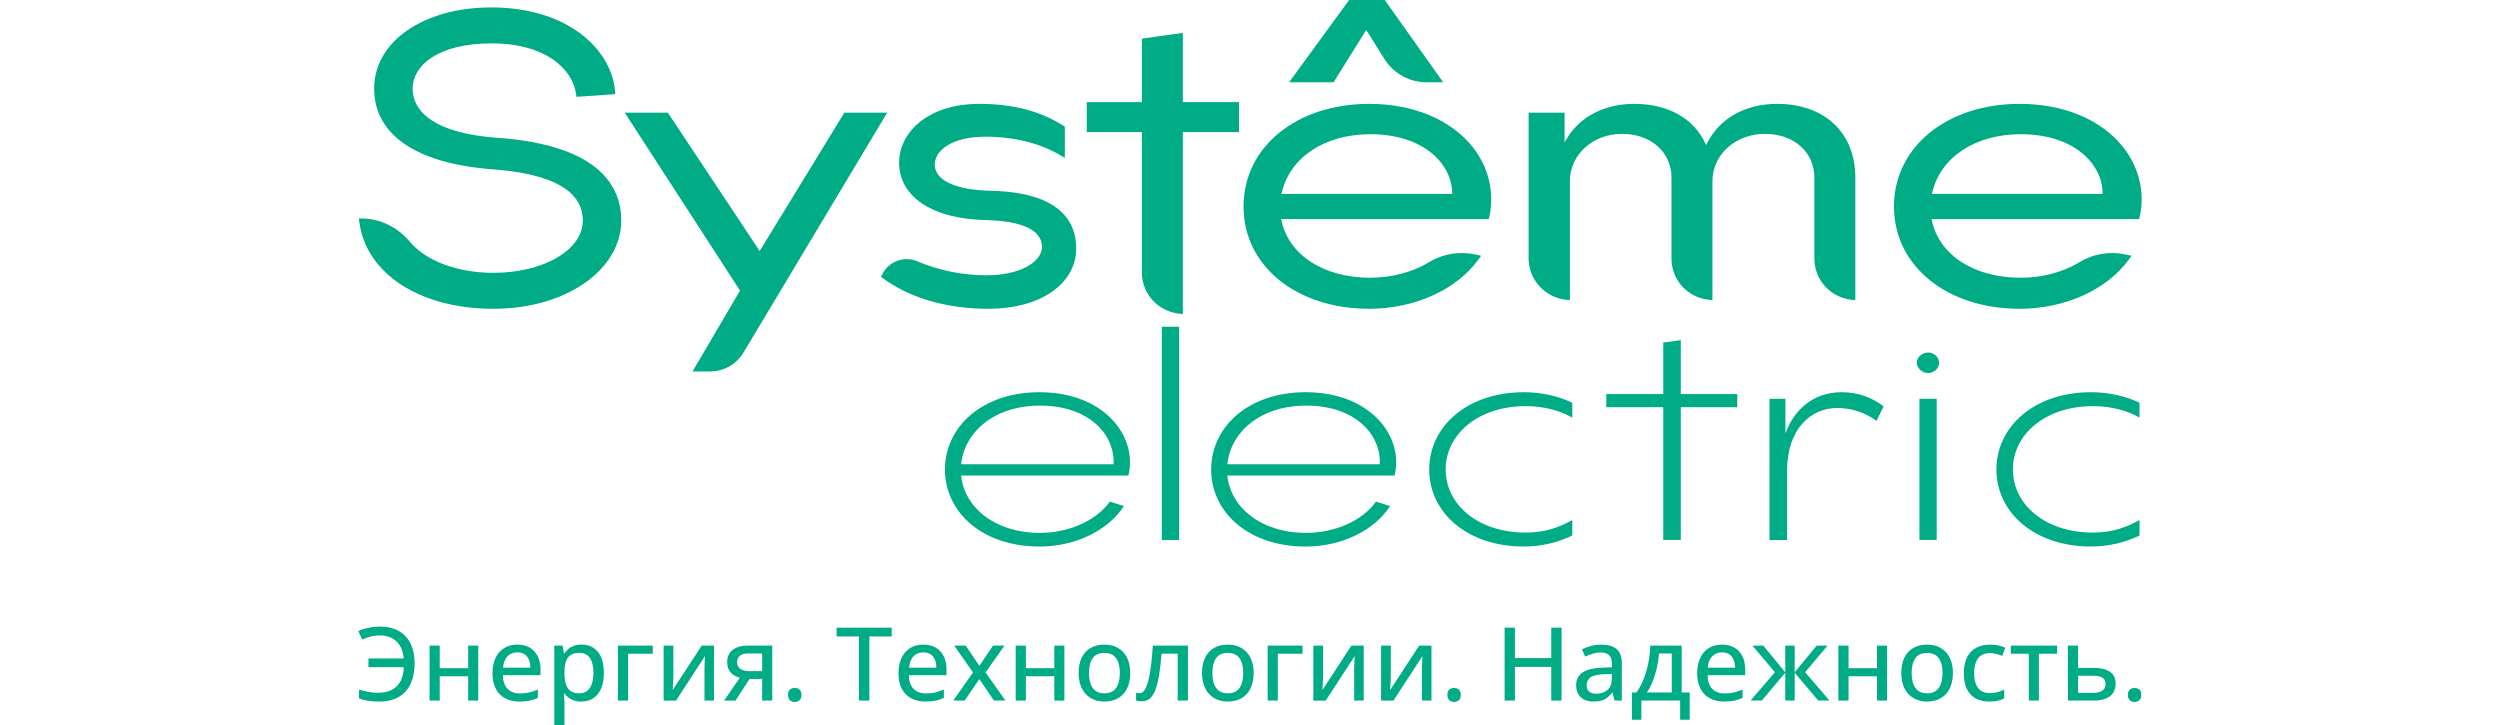
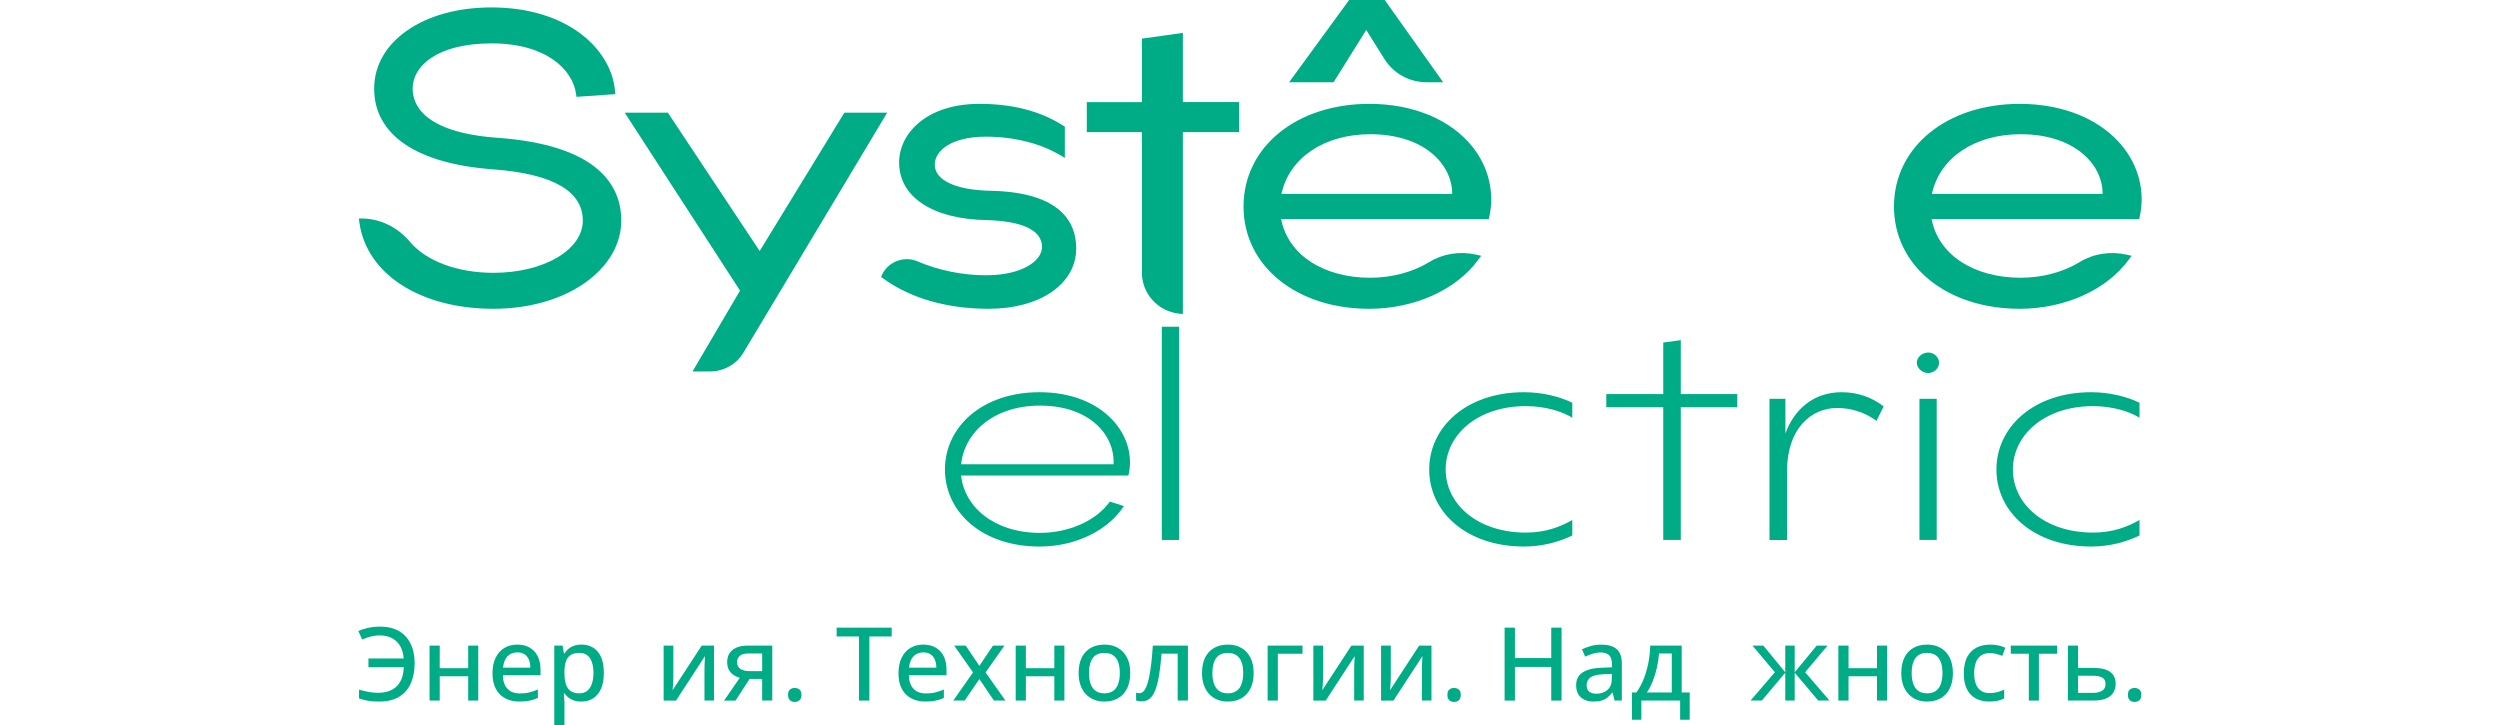
<svg xmlns="http://www.w3.org/2000/svg" width="300" height="87" viewBox="0 0 300 87" fill="none">
  <g clip-path="url(#clip0_114_60)">
    <path d="M124.734 65.584C117.853 65.584 113.394 61.451 113.394 56.341C113.394 51.231 117.853 47.065 124.734 47.065C132.509 47.065 136.554 52.366 135.407 57.067H115.337C115.719 60.821 119.287 63.945 124.798 63.945C128.239 63.945 131.552 62.494 133.178 60.191L134.866 60.728C133.114 63.472 129.29 65.586 124.736 65.586L124.734 65.584ZM133.624 55.709C133.815 52.27 130.819 48.673 124.798 48.673C119.223 48.673 115.719 51.922 115.337 55.709H133.624Z" fill="#00AC86" />
    <path d="M139.417 64.796V39.209H141.487V64.796H139.417Z" fill="#00AC86" />
-     <path d="M156.678 65.584C149.797 65.584 145.338 61.451 145.338 56.341C145.338 51.231 149.797 47.065 156.678 47.065C164.453 47.065 168.498 52.366 167.351 57.067H147.279C147.662 60.821 151.23 63.945 156.741 63.945C160.182 63.945 163.495 62.494 165.12 60.191L166.809 60.728C165.057 63.472 161.234 65.586 156.678 65.586V65.584ZM165.567 55.709C165.757 52.27 162.764 48.673 156.742 48.673C151.167 48.673 147.663 51.922 147.281 55.709H165.567Z" fill="#00AC86" />
    <path d="M182.877 65.584C175.996 65.584 171.504 61.451 171.504 56.341C171.504 51.231 175.996 47.065 182.877 47.065C185.108 47.065 187.178 47.602 188.675 48.327V50.125C187.497 49.399 185.489 48.736 183.1 48.736C177.302 48.736 173.479 52.176 173.479 56.34C173.479 60.504 177.302 63.911 183.1 63.911C185.489 63.911 187.242 63.217 188.675 62.397V64.258C187.05 65.047 185.075 65.583 182.877 65.583V65.584Z" fill="#00AC86" />
    <path d="M201.694 40.818V47.286H208.472V48.864H201.694V64.796H199.59V48.864H192.755V47.286H199.59V41.103L201.694 40.818Z" fill="#00AC86" />
    <path d="M220.462 48.959C217.307 48.959 214.441 51.452 214.441 56.563V64.797H212.338V47.855H214.25V52.019C215.3 49.116 217.627 47.065 221.003 47.065C223.043 47.065 224.732 47.759 226.038 48.77L225.177 50.505C223.744 49.433 222.055 48.959 220.463 48.959H220.462Z" fill="#00AC86" />
    <path d="M231.383 42.302C232.084 42.302 232.69 42.87 232.69 43.532C232.69 44.195 232.084 44.763 231.383 44.763C230.683 44.763 230.014 44.195 230.014 43.532C230.014 42.87 230.652 42.302 231.383 42.302ZM230.333 64.796V47.854H232.404V64.796H230.333Z" fill="#00AC86" />
    <path d="M250.944 65.584C244.062 65.584 239.57 61.451 239.57 56.341C239.57 51.231 244.062 47.065 250.944 47.065C253.174 47.065 255.244 47.602 256.742 48.327V50.125C255.563 49.399 253.557 48.736 251.167 48.736C245.369 48.736 241.546 52.176 241.546 56.34C241.546 60.504 245.369 63.911 251.167 63.911C253.557 63.911 255.308 63.217 256.742 62.397V64.258C255.117 65.047 253.142 65.583 250.944 65.583V65.584Z" fill="#00AC86" />
    <path d="M163.947 3.595L166.128 7.074C167.227 8.826 169.125 9.871 171.206 9.871H173.181L166.17 0H161.894L154.692 9.872H160.028L163.947 3.596V3.595Z" fill="#00AC86" />
    <path d="M59.466 16.518C50.808 15.834 49.515 12.535 49.515 10.629C49.515 7.93 52.448 5.207 59 5.207C65.552 5.207 68.717 8.35 69.126 11.27L69.175 11.621L73.834 11.297L73.802 10.914C73.375 5.932 68.141 0.89 58.959 0.89C50.811 0.89 44.899 4.986 44.899 10.629C44.899 16.273 50.135 19.68 59.262 20.329C66.345 20.87 69.936 22.936 69.936 26.47C69.936 30.003 65.226 32.738 59.213 32.738C54.9 32.738 51.149 31.342 49.178 29.003C47.716 27.266 45.648 26.252 43.505 26.221L43.062 26.214L43.12 26.649C43.948 32.875 50.415 37.055 59.213 37.055C68.011 37.055 74.551 32.307 74.551 26.47C74.551 22.391 71.933 17.355 59.466 16.518Z" fill="#00AC86" />
    <path d="M101.324 13.519L91.162 30.122L80.142 13.519H74.966L88.803 34.873L83.102 44.574H85.223C86.847 44.574 88.373 43.714 89.203 42.33L106.462 13.52H101.322L101.324 13.519Z" fill="#00AC86" />
    <path d="M118.921 22.895C114.694 22.814 112.17 21.64 112.17 19.753C112.17 18.14 114.083 16.401 118.286 16.401C121.637 16.401 124.803 17.184 127.201 18.605L127.78 18.949V15.201L127.605 15.089C124.827 13.322 121.527 12.463 117.518 12.463C111.2 12.463 107.894 16.003 107.894 19.5C107.894 23.642 111.909 26.291 118.369 26.411C122.735 26.53 125.041 27.645 125.041 29.637C125.041 31.283 122.688 33.033 118.328 33.033C115.528 33.033 112.613 32.442 110.121 31.37C109.273 31.003 108.34 31.007 107.492 31.378C106.763 31.697 106.198 32.239 105.86 32.946L105.724 33.229L105.98 33.413C109.265 35.796 113.639 37.055 118.627 37.055C124.82 37.055 129.146 34.074 129.146 29.806C129.146 26.757 127.372 23.082 118.921 22.894V22.895Z" fill="#00AC86" />
    <path d="M141.942 3.945L137.026 4.636V12.252H130.415V15.854H137.026V32.698C137.026 35.25 138.957 37.374 141.518 37.64L141.942 37.684V15.852H148.681V12.251H141.942V3.945Z" fill="#00AC86" />
    <path d="M164.306 12.463C155.568 12.463 149.225 17.644 149.225 24.781C149.225 31.918 155.568 37.055 164.306 37.055C169.725 37.055 174.743 34.795 177.402 31.157L177.74 30.694L177.179 30.566C175.201 30.112 173.182 30.428 171.499 31.454C169.514 32.663 167.006 33.328 164.435 33.328C158.827 33.328 154.636 30.61 153.759 26.404L153.734 26.284H178.65L178.718 25.987C179.356 23.14 178.65 20.127 176.78 17.722C174.181 14.379 169.634 12.462 164.308 12.462L164.306 12.463ZM153.774 23.276L153.802 23.154C154.789 18.873 158.964 16.106 164.436 16.106C170.832 16.106 174.221 19.662 174.263 23.175V23.276H153.774Z" fill="#00AC86" />
-     <path d="M213.271 12.463C209.414 12.463 206.337 14.197 204.832 17.222L204.738 17.411L204.649 17.22C203.246 14.197 200.14 12.463 196.126 12.463C192.494 12.463 189.512 14.03 187.94 16.762L187.75 17.091V13.518H183.432V30.989C183.432 33.566 185.383 35.708 187.968 35.973L188.39 36.017V21.74C188.39 18.557 191.133 16.064 194.634 16.064C198.134 16.064 200.578 18.273 200.578 21.319V31.033C200.578 33.586 202.509 35.71 205.071 35.975L205.493 36.019V21.741C205.493 18.559 208.253 16.065 211.78 16.065C215.306 16.065 217.725 18.274 217.725 21.32V31.034C217.725 33.587 219.656 35.712 222.218 35.976L222.64 36.02V21.32C222.64 15.94 218.963 12.465 213.272 12.465L213.271 12.463Z" fill="#00AC86" />
    <path d="M254.831 17.723C252.232 14.38 247.686 12.463 242.359 12.463C233.62 12.463 227.277 17.643 227.277 24.78C227.277 31.917 233.62 37.055 242.359 37.055C247.778 37.055 252.795 34.795 255.455 31.157L255.793 30.694L255.23 30.566C253.25 30.114 251.234 30.427 249.551 31.453C247.568 32.662 245.058 33.328 242.487 33.328C236.878 33.328 232.687 30.611 231.811 26.404L231.785 26.284H256.702L256.77 25.987C257.409 23.139 256.702 20.127 254.831 17.722V17.723ZM231.826 23.276L231.854 23.154C232.841 18.873 237.014 16.106 242.487 16.106C248.881 16.106 252.271 19.662 252.314 23.175V23.276H231.825H231.826Z" fill="#00AC86" />
    <path d="M45.592 76.251C45.19 76.251 44.81 76.299 44.453 76.396C44.096 76.493 43.767 76.608 43.465 76.743L43 75.726C43.367 75.558 43.773 75.427 44.217 75.334C44.662 75.241 45.127 75.193 45.61 75.193C46.299 75.193 46.903 75.298 47.424 75.508C47.944 75.718 48.375 76.017 48.72 76.409C49.065 76.8 49.324 77.264 49.497 77.8C49.67 78.337 49.756 78.933 49.756 79.586C49.756 80.52 49.6 81.332 49.288 82.023C48.975 82.713 48.504 83.248 47.873 83.624C47.242 84 46.449 84.188 45.495 84.188C44.983 84.188 44.543 84.157 44.174 84.095C43.805 84.034 43.442 83.939 43.083 83.811V82.758C43.458 82.862 43.828 82.95 44.194 83.025C44.561 83.099 44.946 83.135 45.349 83.135C45.849 83.135 46.288 83.068 46.666 82.932C47.045 82.796 47.365 82.597 47.624 82.336C47.884 82.076 48.083 81.754 48.223 81.373C48.362 80.992 48.438 80.555 48.45 80.065H44.214V79.012H48.439C48.411 78.577 48.324 78.189 48.179 77.85C48.034 77.511 47.839 77.222 47.593 76.983C47.347 76.743 47.056 76.561 46.719 76.438C46.383 76.314 46.007 76.251 45.592 76.251Z" fill="#00AC86" />
    <path d="M52.767 77.472V80.184H56.182V77.472H57.391V84.068H56.182V81.153H52.767V84.068H51.546V77.472H52.767Z" fill="#00AC86" />
    <path d="M62.083 77.352C62.663 77.352 63.161 77.474 63.575 77.72C63.99 77.965 64.308 78.311 64.531 78.759C64.752 79.206 64.864 79.732 64.864 80.339V81.021H60.343C60.355 81.726 60.539 82.27 60.893 82.647C61.248 83.024 61.745 83.212 62.386 83.212C62.809 83.212 63.186 83.173 63.517 83.092C63.847 83.012 64.189 82.894 64.544 82.738V83.749C64.21 83.901 63.873 84.013 63.538 84.082C63.202 84.152 62.799 84.187 62.331 84.187C61.686 84.187 61.121 84.059 60.636 83.803C60.15 83.547 59.772 83.171 59.503 82.669C59.232 82.169 59.098 81.551 59.098 80.817C59.098 80.082 59.22 79.468 59.467 78.951C59.713 78.435 60.059 78.038 60.506 77.763C60.953 77.489 61.48 77.351 62.084 77.351L62.083 77.352ZM62.077 78.286C61.585 78.286 61.19 78.445 60.892 78.763C60.594 79.08 60.418 79.534 60.365 80.124H63.642C63.638 79.761 63.579 79.442 63.466 79.166C63.353 78.891 63.182 78.675 62.955 78.519C62.728 78.364 62.435 78.286 62.076 78.286H62.077Z" fill="#00AC86" />
    <path d="M69.79 77.352C70.6 77.352 71.247 77.637 71.733 78.205C72.218 78.774 72.461 79.623 72.461 80.752C72.461 81.501 72.349 82.131 72.126 82.641C71.902 83.15 71.587 83.534 71.183 83.796C70.778 84.058 70.303 84.188 69.758 84.188C69.416 84.188 69.115 84.142 68.858 84.053C68.6 83.964 68.38 83.844 68.196 83.694C68.012 83.544 67.858 83.383 67.733 83.212H67.655C67.671 83.368 67.689 83.549 67.707 83.754C67.725 83.96 67.735 84.144 67.735 84.307V87H66.514V77.47H67.511L67.674 78.416H67.735C67.86 78.221 68.013 78.042 68.197 77.881C68.381 77.719 68.603 77.59 68.865 77.494C69.127 77.398 69.435 77.351 69.791 77.351L69.79 77.352ZM69.512 78.345C69.085 78.345 68.743 78.429 68.487 78.594C68.231 78.76 68.043 79.006 67.924 79.334C67.805 79.66 67.742 80.071 67.735 80.567V80.758C67.735 81.285 67.791 81.729 67.904 82.09C68.017 82.452 68.204 82.726 68.466 82.916C68.728 83.105 69.081 83.2 69.524 83.2C69.903 83.2 70.219 83.099 70.47 82.896C70.722 82.692 70.908 82.405 71.032 82.034C71.155 81.662 71.216 81.232 71.216 80.741C71.216 79.994 71.077 79.408 70.799 78.984C70.522 78.559 70.093 78.345 69.512 78.345Z" fill="#00AC86" />
-     <path d="M78.337 77.472V78.448H75.374V84.068H74.153V77.472H78.337Z" fill="#00AC86" />
    <path d="M80.802 77.472V81.231C80.802 81.323 80.799 81.442 80.793 81.587C80.787 81.733 80.779 81.886 80.769 82.045C80.759 82.205 80.75 82.355 80.741 82.494C80.733 82.633 80.726 82.742 80.717 82.818L84.205 77.472H85.685V84.068H84.536V80.382C84.536 80.234 84.54 80.052 84.546 79.834C84.552 79.617 84.562 79.406 84.574 79.202C84.586 78.999 84.594 78.842 84.598 78.73L81.122 84.07H79.636V77.473H80.802V77.472Z" fill="#00AC86" />
    <path d="M88.267 84.07H86.889L88.774 81.334C88.508 81.266 88.26 81.156 88.03 81.004C87.801 80.853 87.616 80.648 87.474 80.39C87.333 80.133 87.262 79.816 87.262 79.442C87.262 78.802 87.486 78.316 87.933 77.978C88.38 77.641 88.964 77.472 89.686 77.472H92.672V84.068H91.458V81.471H89.946L88.266 84.068L88.267 84.07ZM88.449 79.448C88.449 79.811 88.582 80.084 88.847 80.266C89.113 80.448 89.488 80.539 89.972 80.539H91.459V78.419H89.779C89.311 78.419 88.973 78.516 88.763 78.71C88.554 78.903 88.449 79.15 88.449 79.448Z" fill="#00AC86" />
    <path d="M94.565 83.385C94.565 83.082 94.642 82.868 94.798 82.742C94.954 82.616 95.142 82.554 95.363 82.554C95.585 82.554 95.78 82.616 95.938 82.742C96.095 82.866 96.173 83.082 96.173 83.385C96.173 83.689 96.095 83.896 95.938 84.031C95.78 84.168 95.589 84.236 95.363 84.236C95.137 84.236 94.954 84.168 94.798 84.031C94.644 83.896 94.565 83.68 94.565 83.385Z" fill="#00AC86" />
    <path d="M104.323 84.069H103.078V76.378H100.395V75.318H107.002V76.378H104.324V84.069H104.323Z" fill="#00AC86" />
    <path d="M110.802 77.352C111.383 77.352 111.881 77.474 112.295 77.72C112.71 77.965 113.028 78.311 113.25 78.759C113.472 79.206 113.583 79.732 113.583 80.339V81.021H109.062C109.075 81.726 109.258 82.27 109.613 82.647C109.967 83.024 110.465 83.212 111.106 83.212C111.528 83.212 111.906 83.173 112.236 83.092C112.567 83.012 112.909 82.894 113.264 82.738V83.749C112.93 83.901 112.593 84.013 112.258 84.082C111.921 84.152 111.519 84.187 111.051 84.187C110.406 84.187 109.841 84.059 109.356 83.803C108.87 83.547 108.491 83.171 108.222 82.669C107.952 82.169 107.817 81.551 107.817 80.817C107.817 80.082 107.94 79.468 108.186 78.951C108.433 78.435 108.779 78.038 109.226 77.763C109.673 77.489 110.199 77.351 110.804 77.351L110.802 77.352ZM110.797 78.286C110.305 78.286 109.91 78.445 109.612 78.763C109.314 79.08 109.138 79.534 109.085 80.124H112.361C112.357 79.761 112.299 79.442 112.186 79.166C112.073 78.891 111.902 78.675 111.675 78.519C111.448 78.364 111.155 78.286 110.795 78.286H110.797Z" fill="#00AC86" />
    <path d="M116.762 80.692L114.501 77.472H115.885L117.523 79.902L119.161 77.472H120.534L118.267 80.692L120.655 84.068H119.27L117.523 81.488L115.764 84.068H114.392L116.762 80.692Z" fill="#00AC86" />
    <path d="M123.104 77.472V80.184H126.519V77.472H127.728V84.068H126.519V81.153H123.104V84.068H121.883V77.472H123.104Z" fill="#00AC86" />
    <path d="M135.629 80.758C135.629 81.3 135.556 81.785 135.413 82.21C135.27 82.634 135.062 82.994 134.791 83.287C134.519 83.581 134.191 83.803 133.809 83.956C133.426 84.11 132.992 84.188 132.509 84.188C132.058 84.188 131.645 84.11 131.267 83.956C130.89 83.803 130.565 83.579 130.291 83.287C130.018 82.994 129.806 82.634 129.657 82.21C129.508 81.785 129.434 81.3 129.434 80.758C129.434 80.035 129.558 79.42 129.808 78.911C130.058 78.401 130.416 78.014 130.881 77.749C131.346 77.484 131.902 77.352 132.547 77.352C133.193 77.352 133.697 77.485 134.161 77.753C134.625 78.02 134.985 78.407 135.242 78.914C135.501 79.421 135.629 80.035 135.629 80.758ZM130.677 80.758C130.677 81.264 130.742 81.7 130.874 82.066C131.005 82.431 131.207 82.71 131.478 82.907C131.75 83.103 132.103 83.2 132.534 83.2C132.965 83.2 133.305 83.102 133.579 82.907C133.854 82.712 134.055 82.431 134.184 82.066C134.312 81.7 134.378 81.264 134.378 80.758C134.378 80.251 134.312 79.824 134.184 79.464C134.055 79.105 133.854 78.83 133.583 78.638C133.311 78.446 132.957 78.351 132.522 78.351C131.885 78.351 131.418 78.561 131.123 78.983C130.828 79.404 130.677 79.996 130.677 80.758Z" fill="#00AC86" />
    <path d="M142.549 84.068H141.321V78.442H139.386C139.306 79.463 139.205 80.336 139.085 81.061C138.963 81.786 138.812 82.376 138.628 82.833C138.444 83.29 138.222 83.626 137.96 83.839C137.698 84.052 137.382 84.159 137.01 84.159C136.878 84.159 136.752 84.15 136.636 84.132C136.519 84.114 136.418 84.087 136.333 84.05V83.116C136.393 83.141 136.458 83.157 136.526 83.168C136.595 83.178 136.666 83.183 136.744 83.183C136.908 83.183 137.061 83.116 137.201 82.982C137.34 82.849 137.466 82.639 137.581 82.354C137.697 82.068 137.802 81.703 137.896 81.255C137.991 80.808 138.074 80.271 138.148 79.641C138.219 79.013 138.285 78.289 138.341 77.472H142.549V84.068Z" fill="#00AC86" />
    <path d="M150.437 80.758C150.437 81.3 150.365 81.785 150.222 82.21C150.079 82.634 149.871 82.994 149.599 83.287C149.328 83.581 149 83.803 148.617 83.956C148.234 84.11 147.802 84.188 147.318 84.188C146.867 84.188 146.453 84.11 146.076 83.956C145.698 83.803 145.374 83.579 145.1 83.287C144.826 82.994 144.614 82.634 144.466 82.21C144.316 81.785 144.242 81.3 144.242 80.758C144.242 80.035 144.367 79.42 144.617 78.911C144.867 78.401 145.224 78.014 145.69 77.749C146.155 77.484 146.711 77.352 147.355 77.352C148.001 77.352 148.506 77.485 148.969 77.753C149.433 78.02 149.794 78.407 150.051 78.914C150.31 79.421 150.438 80.035 150.438 80.758H150.437ZM145.486 80.758C145.486 81.264 145.55 81.7 145.683 82.066C145.813 82.431 146.016 82.71 146.287 82.907C146.559 83.103 146.911 83.2 147.342 83.2C147.774 83.2 148.114 83.102 148.388 82.907C148.662 82.712 148.864 82.431 148.993 82.066C149.121 81.7 149.186 81.264 149.186 80.758C149.186 80.251 149.121 79.824 148.993 79.464C148.864 79.105 148.664 78.83 148.39 78.638C148.118 78.446 147.764 78.351 147.329 78.351C146.692 78.351 146.226 78.561 145.931 78.983C145.633 79.404 145.486 79.996 145.486 80.758Z" fill="#00AC86" />
    <path d="M156.3 77.472V78.448H153.338V84.068H152.117V77.472H156.3Z" fill="#00AC86" />
    <path d="M158.766 77.472V81.231C158.766 81.323 158.764 81.442 158.757 81.587C158.751 81.733 158.743 81.886 158.733 82.045C158.723 82.205 158.714 82.355 158.705 82.494C158.697 82.633 158.689 82.742 158.681 82.818L162.168 77.472H163.649V84.068H162.5V80.382C162.5 80.234 162.503 80.052 162.51 79.834C162.516 79.617 162.525 79.406 162.538 79.202C162.549 78.999 162.558 78.842 162.562 78.73L159.087 84.07H157.6V77.473H158.766V77.472Z" fill="#00AC86" />
    <path d="M166.895 77.472V81.231C166.895 81.323 166.893 81.442 166.886 81.587C166.88 81.733 166.871 81.886 166.862 82.045C166.852 82.205 166.842 82.355 166.834 82.494C166.826 82.633 166.819 82.742 166.81 82.818L170.298 77.472H171.778V84.068H170.629V80.382C170.629 80.234 170.632 80.052 170.639 79.834C170.645 79.617 170.655 79.406 170.667 79.202C170.678 78.999 170.687 78.842 170.691 78.73L167.215 84.07H165.729V77.473H166.895V77.472Z" fill="#00AC86" />
    <path d="M173.685 83.385C173.685 83.082 173.763 82.868 173.918 82.742C174.073 82.616 174.261 82.554 174.483 82.554C174.703 82.554 174.9 82.616 175.057 82.742C175.215 82.866 175.293 83.082 175.293 83.385C175.293 83.689 175.215 83.896 175.057 84.031C174.9 84.168 174.708 84.236 174.483 84.236C174.257 84.236 174.073 84.168 173.918 84.031C173.763 83.896 173.685 83.68 173.685 83.385Z" fill="#00AC86" />
    <path d="M187.388 84.07H186.149V80.029H181.79V84.07H180.552V75.317H181.79V78.969H186.149V75.317H187.388V84.07Z" fill="#00AC86" />
    <path d="M192.164 77.357C192.987 77.357 193.601 77.539 194.007 77.899C194.415 78.261 194.619 78.829 194.619 79.608V84.067H193.748L193.513 83.109H193.464C193.28 83.348 193.086 83.548 192.884 83.707C192.682 83.867 192.45 83.988 192.186 84.067C191.922 84.147 191.601 84.187 191.222 84.187C190.819 84.187 190.46 84.116 190.147 83.972C189.831 83.828 189.585 83.612 189.406 83.323C189.227 83.034 189.137 82.666 189.137 82.218C189.137 81.548 189.397 81.038 189.917 80.691C190.438 80.343 191.225 80.154 192.281 80.122L193.43 80.075V79.703C193.43 79.188 193.314 78.825 193.083 78.614C192.85 78.403 192.527 78.296 192.113 78.296C191.77 78.296 191.442 78.345 191.127 78.443C190.812 78.54 190.511 78.657 190.221 78.793L189.834 77.919C190.149 77.76 190.506 77.626 190.907 77.518C191.309 77.411 191.728 77.356 192.168 77.356L192.164 77.357ZM193.415 80.865L192.484 80.906C191.714 80.934 191.173 81.061 190.862 81.286C190.549 81.513 190.393 81.827 190.393 82.228C190.393 82.58 190.5 82.837 190.714 83.001C190.928 83.165 191.209 83.246 191.56 83.246C192.099 83.246 192.544 83.095 192.893 82.794C193.241 82.493 193.415 82.046 193.415 81.457V80.865Z" fill="#00AC86" />
    <path d="M201.804 77.473V83.099H202.766V86.368H201.616V84.068H196.962V86.368H195.831V83.099H196.364C196.722 82.601 197.021 82.048 197.257 81.438C197.495 80.83 197.679 80.189 197.808 79.516C197.937 78.844 198.011 78.162 198.032 77.472H201.804V77.473ZM200.613 78.413H199.089C199.045 78.972 198.959 79.535 198.832 80.101C198.705 80.667 198.541 81.207 198.339 81.723C198.137 82.238 197.9 82.696 197.627 83.099H200.613V78.413Z" fill="#00AC86" />
-     <path d="M206.646 77.352C207.227 77.352 207.724 77.474 208.138 77.72C208.553 77.965 208.872 78.311 209.094 78.759C209.315 79.206 209.427 79.732 209.427 80.339V81.021H204.906C204.918 81.726 205.102 82.27 205.456 82.647C205.811 83.024 206.308 83.212 206.949 83.212C207.372 83.212 207.749 83.173 208.08 83.092C208.41 83.012 208.752 82.894 209.107 82.738V83.749C208.773 83.901 208.438 84.013 208.102 84.082C207.765 84.152 207.362 84.187 206.895 84.187C206.249 84.187 205.685 84.059 205.199 83.803C204.714 83.547 204.335 83.171 204.066 82.669C203.795 82.169 203.661 81.551 203.661 80.817C203.661 80.082 203.784 79.468 204.03 78.951C204.275 78.435 204.622 78.038 205.069 77.763C205.516 77.489 206.043 77.351 206.648 77.351L206.646 77.352ZM206.64 78.286C206.149 78.286 205.753 78.445 205.455 78.763C205.157 79.08 204.981 79.534 204.929 80.124H208.204C208.201 79.761 208.142 79.442 208.029 79.166C207.916 78.891 207.745 78.675 207.518 78.519C207.291 78.364 206.998 78.286 206.639 78.286H206.64Z" fill="#00AC86" />
    <path d="M219.305 77.472L216.615 80.669L219.541 84.068H218.186L215.363 80.722V84.068H214.233V80.722L211.416 84.068H210.062L212.986 80.669L210.291 77.472H211.598L214.233 80.674V77.472H215.363V80.674L218.005 77.472H219.305Z" fill="#00AC86" />
    <path d="M221.825 77.472V80.184H225.241V77.472H226.45V84.068H225.241V81.153H221.825V84.068H220.604V77.472H221.825Z" fill="#00AC86" />
    <path d="M234.349 80.758C234.349 81.3 234.277 81.785 234.134 82.21C233.991 82.634 233.783 82.994 233.512 83.287C233.24 83.581 232.911 83.803 232.53 83.956C232.146 84.11 231.714 84.188 231.231 84.188C230.779 84.188 230.365 84.11 229.988 83.956C229.611 83.803 229.286 83.579 229.012 83.287C228.738 82.994 228.527 82.634 228.377 82.21C228.228 81.785 228.154 81.3 228.154 80.758C228.154 80.035 228.279 79.42 228.529 78.911C228.779 78.401 229.136 78.014 229.602 77.749C230.067 77.484 230.623 77.352 231.268 77.352C231.913 77.352 232.418 77.485 232.881 77.753C233.345 78.02 233.706 78.407 233.963 78.914C234.222 79.421 234.35 80.035 234.35 80.758H234.349ZM229.399 80.758C229.399 81.264 229.464 81.7 229.595 82.066C229.726 82.431 229.928 82.71 230.2 82.907C230.471 83.103 230.823 83.2 231.254 83.2C231.686 83.2 232.026 83.102 232.3 82.907C232.574 82.712 232.776 82.431 232.904 82.066C233.033 81.7 233.098 81.264 233.098 80.758C233.098 80.251 233.033 79.824 232.904 79.464C232.776 79.105 232.575 78.83 232.302 78.638C232.03 78.446 231.676 78.351 231.241 78.351C230.604 78.351 230.138 78.561 229.842 78.983C229.545 79.404 229.399 79.996 229.399 80.758Z" fill="#00AC86" />
    <path d="M238.708 84.188C238.095 84.188 237.559 84.066 237.1 83.822C236.641 83.579 236.286 83.207 236.033 82.706C235.781 82.205 235.655 81.572 235.655 80.805C235.655 80.039 235.79 79.353 236.061 78.845C236.331 78.336 236.705 77.96 237.182 77.717C237.659 77.474 238.206 77.352 238.823 77.352C239.186 77.352 239.525 77.388 239.842 77.459C240.158 77.53 240.424 77.621 240.637 77.728L240.274 78.704C240.048 78.615 239.805 78.539 239.545 78.47C239.286 78.402 239.038 78.369 238.805 78.369C238.379 78.369 238.024 78.462 237.744 78.648C237.464 78.834 237.254 79.106 237.112 79.465C236.972 79.824 236.9 80.267 236.9 80.795C236.9 81.322 236.97 81.737 237.109 82.091C237.248 82.444 237.453 82.712 237.725 82.896C237.997 83.08 238.336 83.171 238.744 83.171C239.102 83.171 239.425 83.131 239.711 83.051C239.998 82.971 240.262 82.869 240.503 82.745V83.804C240.269 83.932 240.011 84.028 239.729 84.091C239.447 84.155 239.107 84.186 238.708 84.186V84.188Z" fill="#00AC86" />
    <path d="M246.855 78.448H244.666V84.068H243.458V78.448H241.293V77.472H246.855V78.448Z" fill="#00AC86" />
    <path d="M249.37 80.148H251.22C251.816 80.148 252.311 80.22 252.704 80.361C253.097 80.503 253.391 80.713 253.586 80.993C253.782 81.273 253.88 81.62 253.88 82.035C253.88 82.448 253.786 82.809 253.598 83.111C253.41 83.415 253.12 83.651 252.725 83.817C252.329 83.985 251.817 84.068 251.188 84.068H248.148V77.472H249.369V80.147L249.37 80.148ZM252.664 82.076C252.664 81.71 252.53 81.453 252.262 81.307C251.994 81.162 251.614 81.088 251.122 81.088H249.369V83.147H251.135C251.586 83.147 251.954 83.064 252.238 82.899C252.522 82.733 252.664 82.459 252.664 82.076Z" fill="#00AC86" />
    <path d="M255.348 83.385C255.348 83.082 255.426 82.868 255.581 82.742C255.736 82.616 255.924 82.554 256.146 82.554C256.367 82.554 256.563 82.616 256.72 82.742C256.877 82.866 256.956 83.082 256.956 83.385C256.956 83.689 256.877 83.896 256.72 84.031C256.563 84.168 256.371 84.236 256.146 84.236C255.919 84.236 255.736 84.168 255.581 84.031C255.426 83.896 255.348 83.68 255.348 83.385Z" fill="#00AC86" />
  </g>
  <defs>
    <clipPath id="clip0_114_60">
      <rect width="300" height="87" fill="white" />
    </clipPath>
  </defs>
</svg>